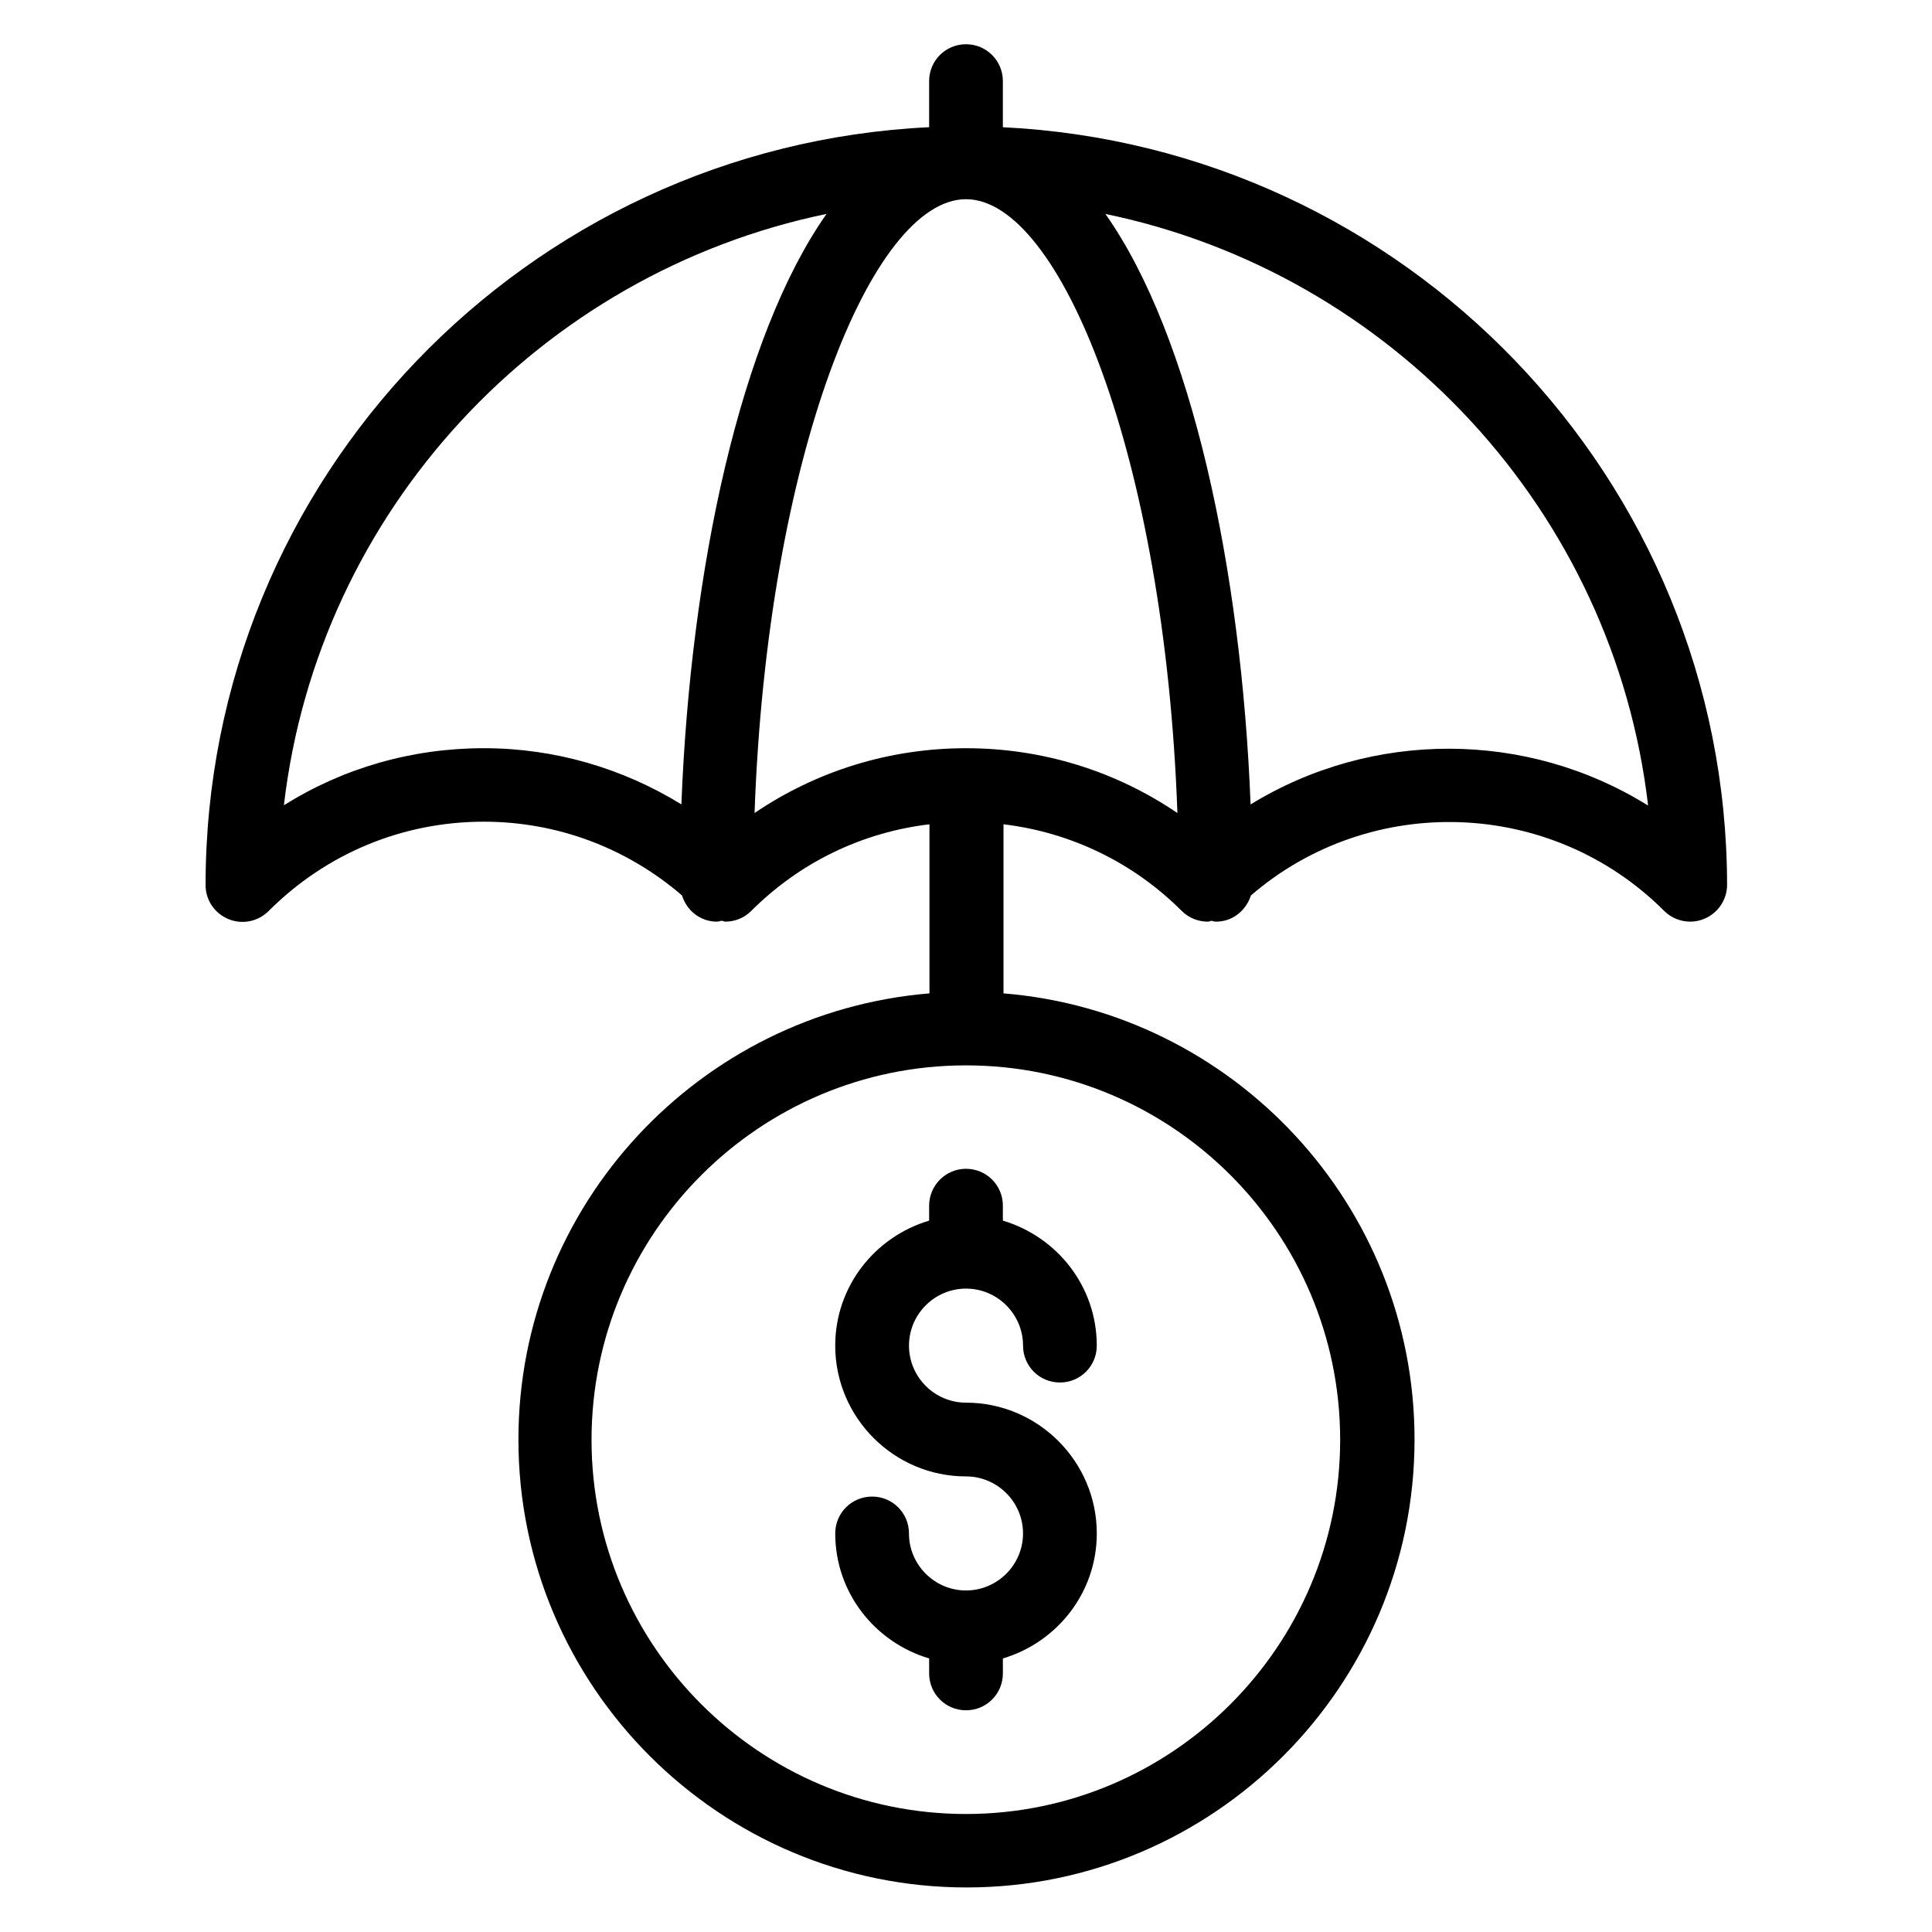
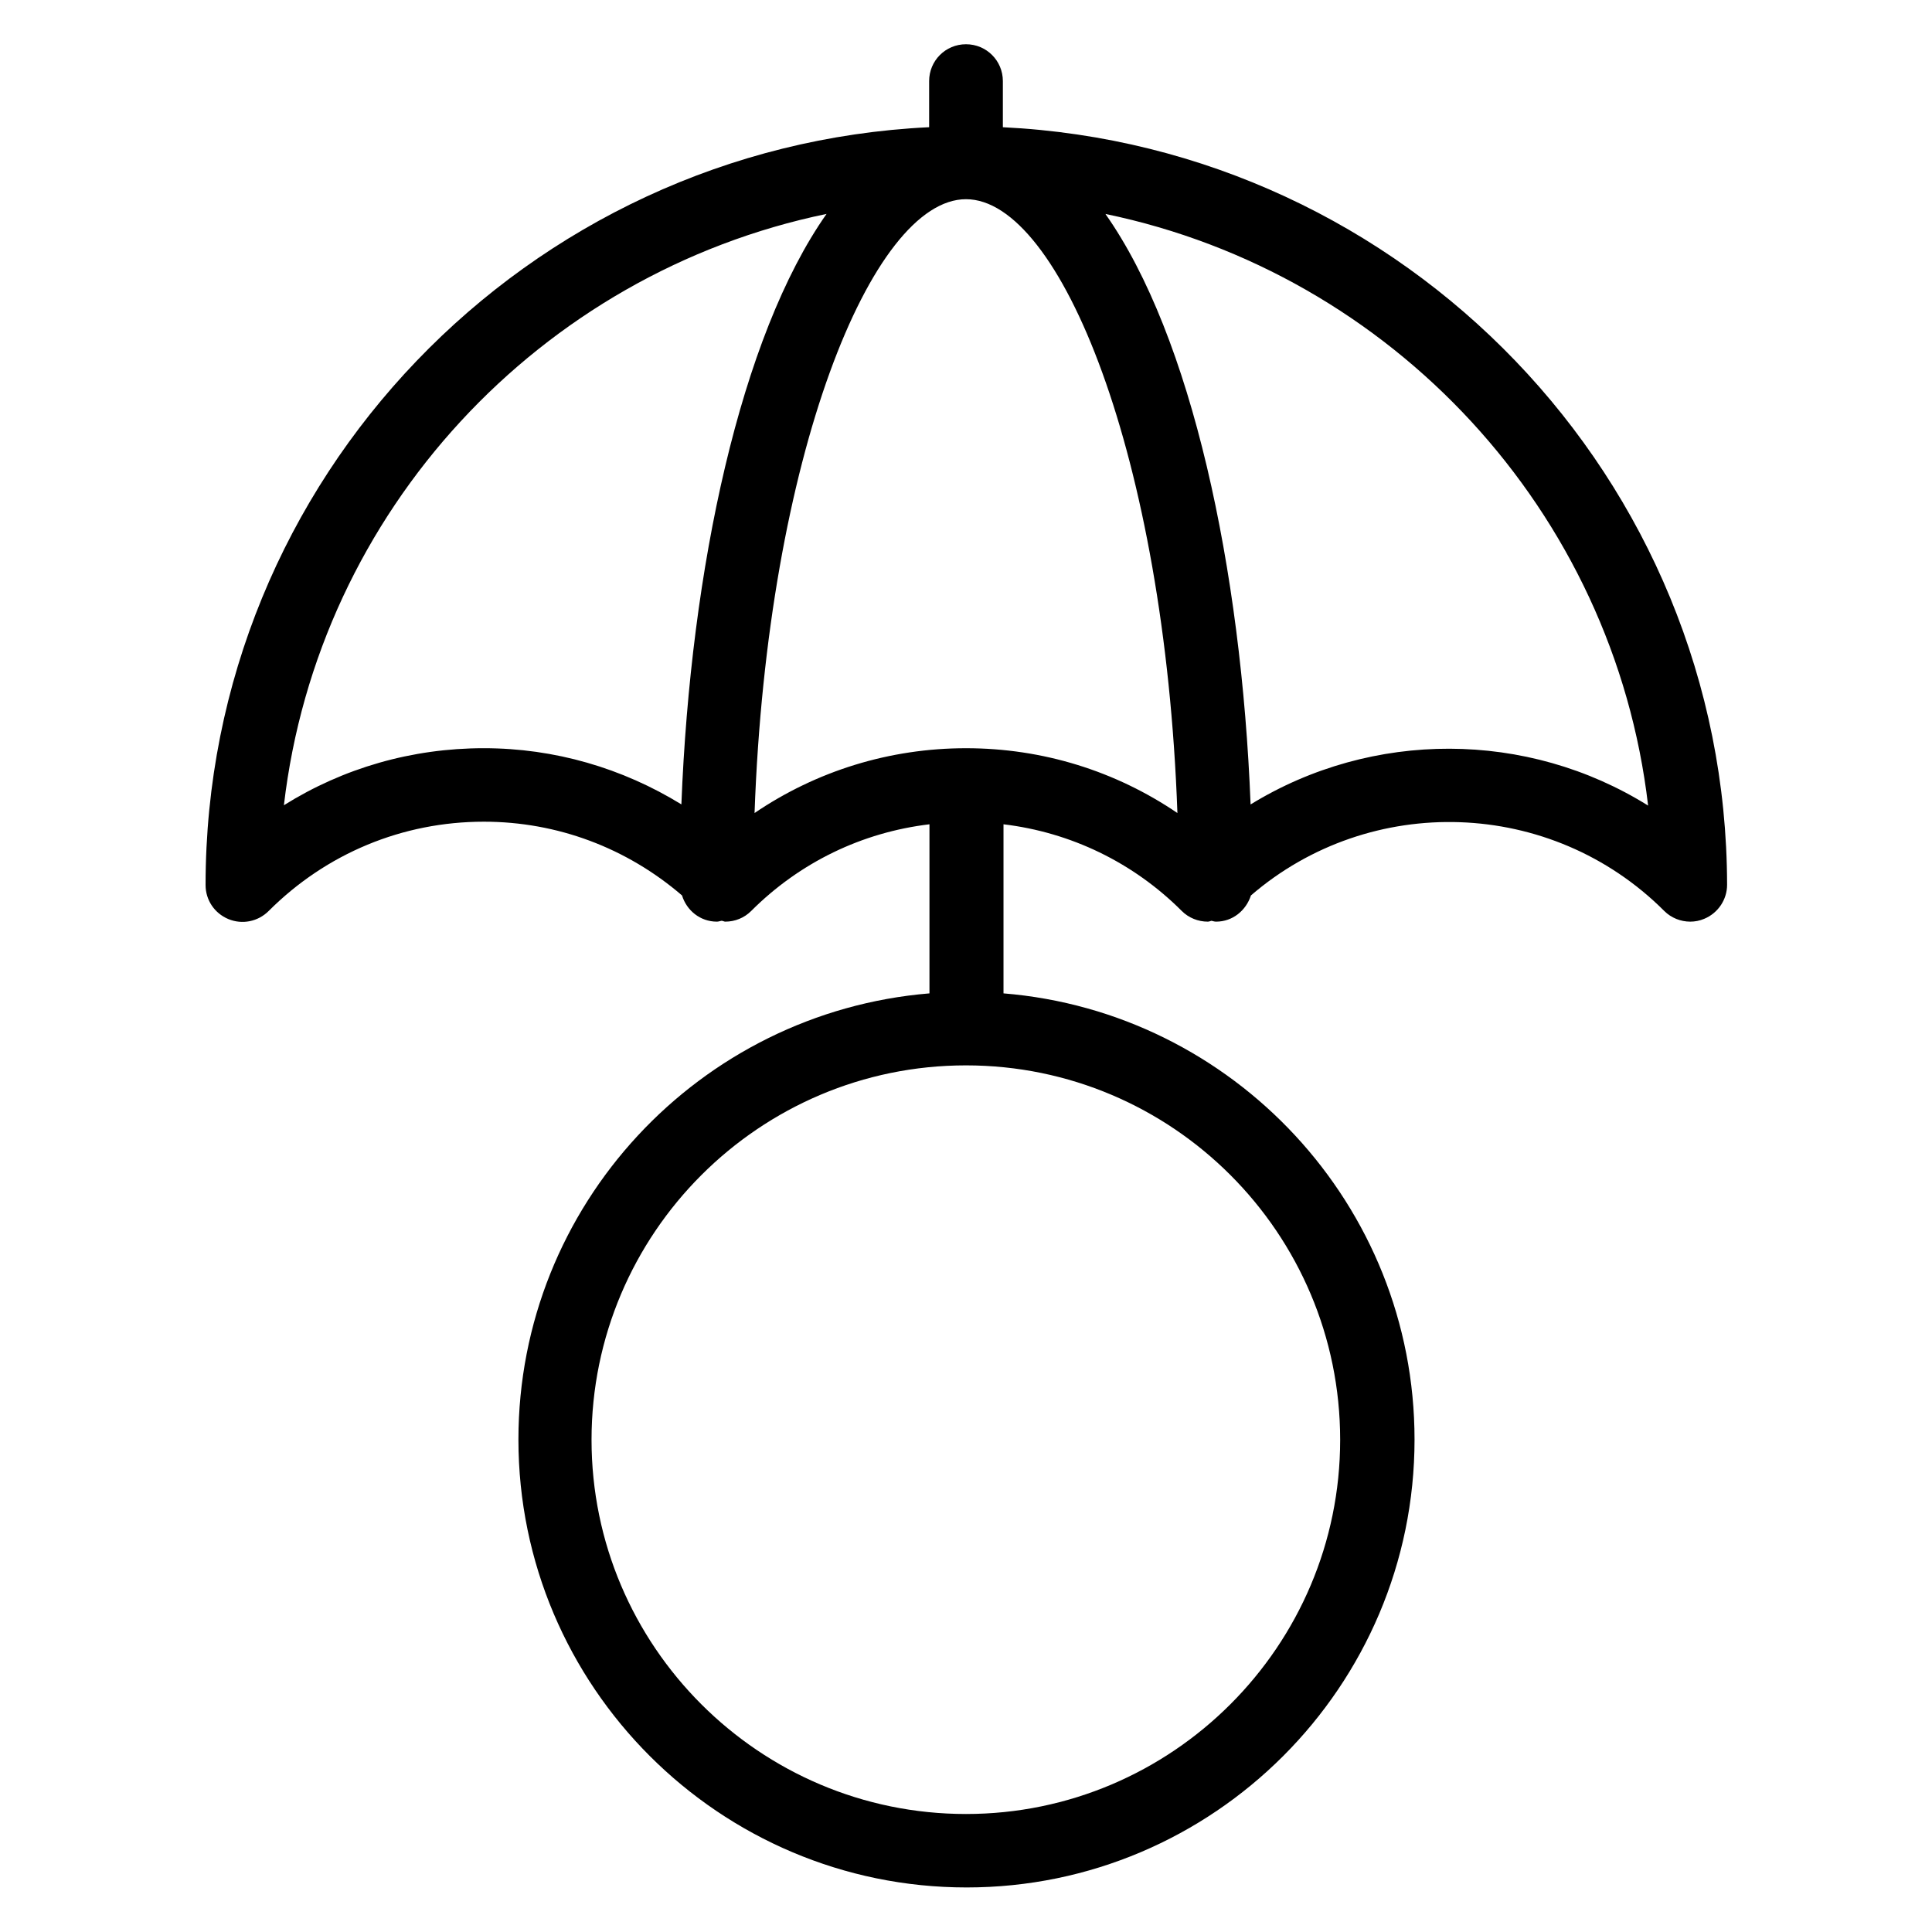
<svg xmlns="http://www.w3.org/2000/svg" fill="#000000" width="800px" height="800px" version="1.1" viewBox="144 144 512 512">
  <g>
    <path d="m409.77 177.71v-12.215c0-5.418-4.352-9.77-9.77-9.77s-9.77 4.352-9.77 9.77v12.215c-106.57 5.113-191.75 93.129-191.75 200.84 0 3.969 2.367 7.481 6.031 9.008 3.664 1.527 7.863 0.688 10.688-2.137 15.266-15.266 35.496-23.664 57.023-23.664 19.465 0 37.863 6.945 52.52 19.543 1.223 3.969 4.809 6.945 9.238 6.945 0.457 0 0.762-0.152 1.223-0.23 0.383 0 0.688 0.23 0.992 0.23 2.594 0 5.039-0.992 6.871-2.824 12.902-12.902 29.391-20.84 47.25-22.977v44.809c-60.914 5.039-108.93 56.105-108.93 118.24 0 65.418 53.281 118.7 118.78 118.7 65.418 0 118.7-53.281 118.7-118.7 0-62.211-48.09-113.28-108.93-118.24v-44.809c17.785 2.137 34.352 10.078 47.25 22.977 1.832 1.832 4.352 2.824 6.871 2.824 0.383 0 0.688-0.152 0.992-0.23 0.383 0.078 0.762 0.23 1.223 0.23 4.426 0 7.938-2.977 9.238-6.945 31.602-27.25 79.539-25.879 109.54 4.121 1.832 1.832 4.352 2.824 6.871 2.824 1.223 0 2.519-0.23 3.742-0.762 3.664-1.527 6.031-5.113 6.031-9.008-0.164-107.63-85.355-195.57-191.92-200.76zm46.258 181.75c-16.41-11.145-35.727-17.176-56.031-17.176-20.23 0-39.617 6.031-56.031 17.176 3.363-94.352 31.07-162.67 56.035-162.67 24.961 0 52.668 68.316 56.027 162.67zm-236.79-2.062c9.082-78.012 67.859-140.99 143.81-156.71-22.824 32.441-36.031 94.043-38.473 156.48-15.648-9.617-33.586-14.887-52.367-14.887-19.082 0.004-37.25 5.269-52.973 15.117zm279.92 168.17c0 54.656-44.504 99.16-99.16 99.16-54.73 0-99.234-44.504-99.234-99.16 0-54.73 44.504-99.234 99.234-99.234 54.734 0 99.16 44.5 99.16 99.234zm-23.738-168.39c-2.441-62.441-15.648-124.12-38.473-156.48 75.953 15.727 134.73 78.777 143.82 156.79-32.062-20.004-73.133-20.082-105.34-0.309z" />
-     <path d="m390.23 463.51v3.969c-14.352 4.273-24.887 17.406-24.887 33.129 0 19.082 15.574 34.656 34.656 34.656 8.32 0 15.113 6.793 15.113 15.113s-6.793 15.113-15.113 15.113c-8.32 0-15.113-6.793-15.113-15.113 0-5.418-4.352-9.77-9.77-9.77s-9.77 4.352-9.77 9.77c0 15.727 10.535 28.855 24.887 33.129v3.969c0 5.418 4.352 9.77 9.77 9.77s9.77-4.352 9.77-9.77v-3.969c14.352-4.273 24.887-17.406 24.887-33.129 0-19.082-15.574-34.656-34.656-34.656-8.32 0-15.113-6.793-15.113-15.113-0.004-8.316 6.793-15.113 15.113-15.113s15.113 6.793 15.113 15.113c0 5.418 4.352 9.77 9.77 9.77 5.418 0 9.77-4.352 9.77-9.77 0-15.727-10.535-28.855-24.887-33.129v-3.969c0-5.418-4.352-9.77-9.77-9.77-5.418 0-9.77 4.426-9.77 9.77z" />
  </g>
</svg>